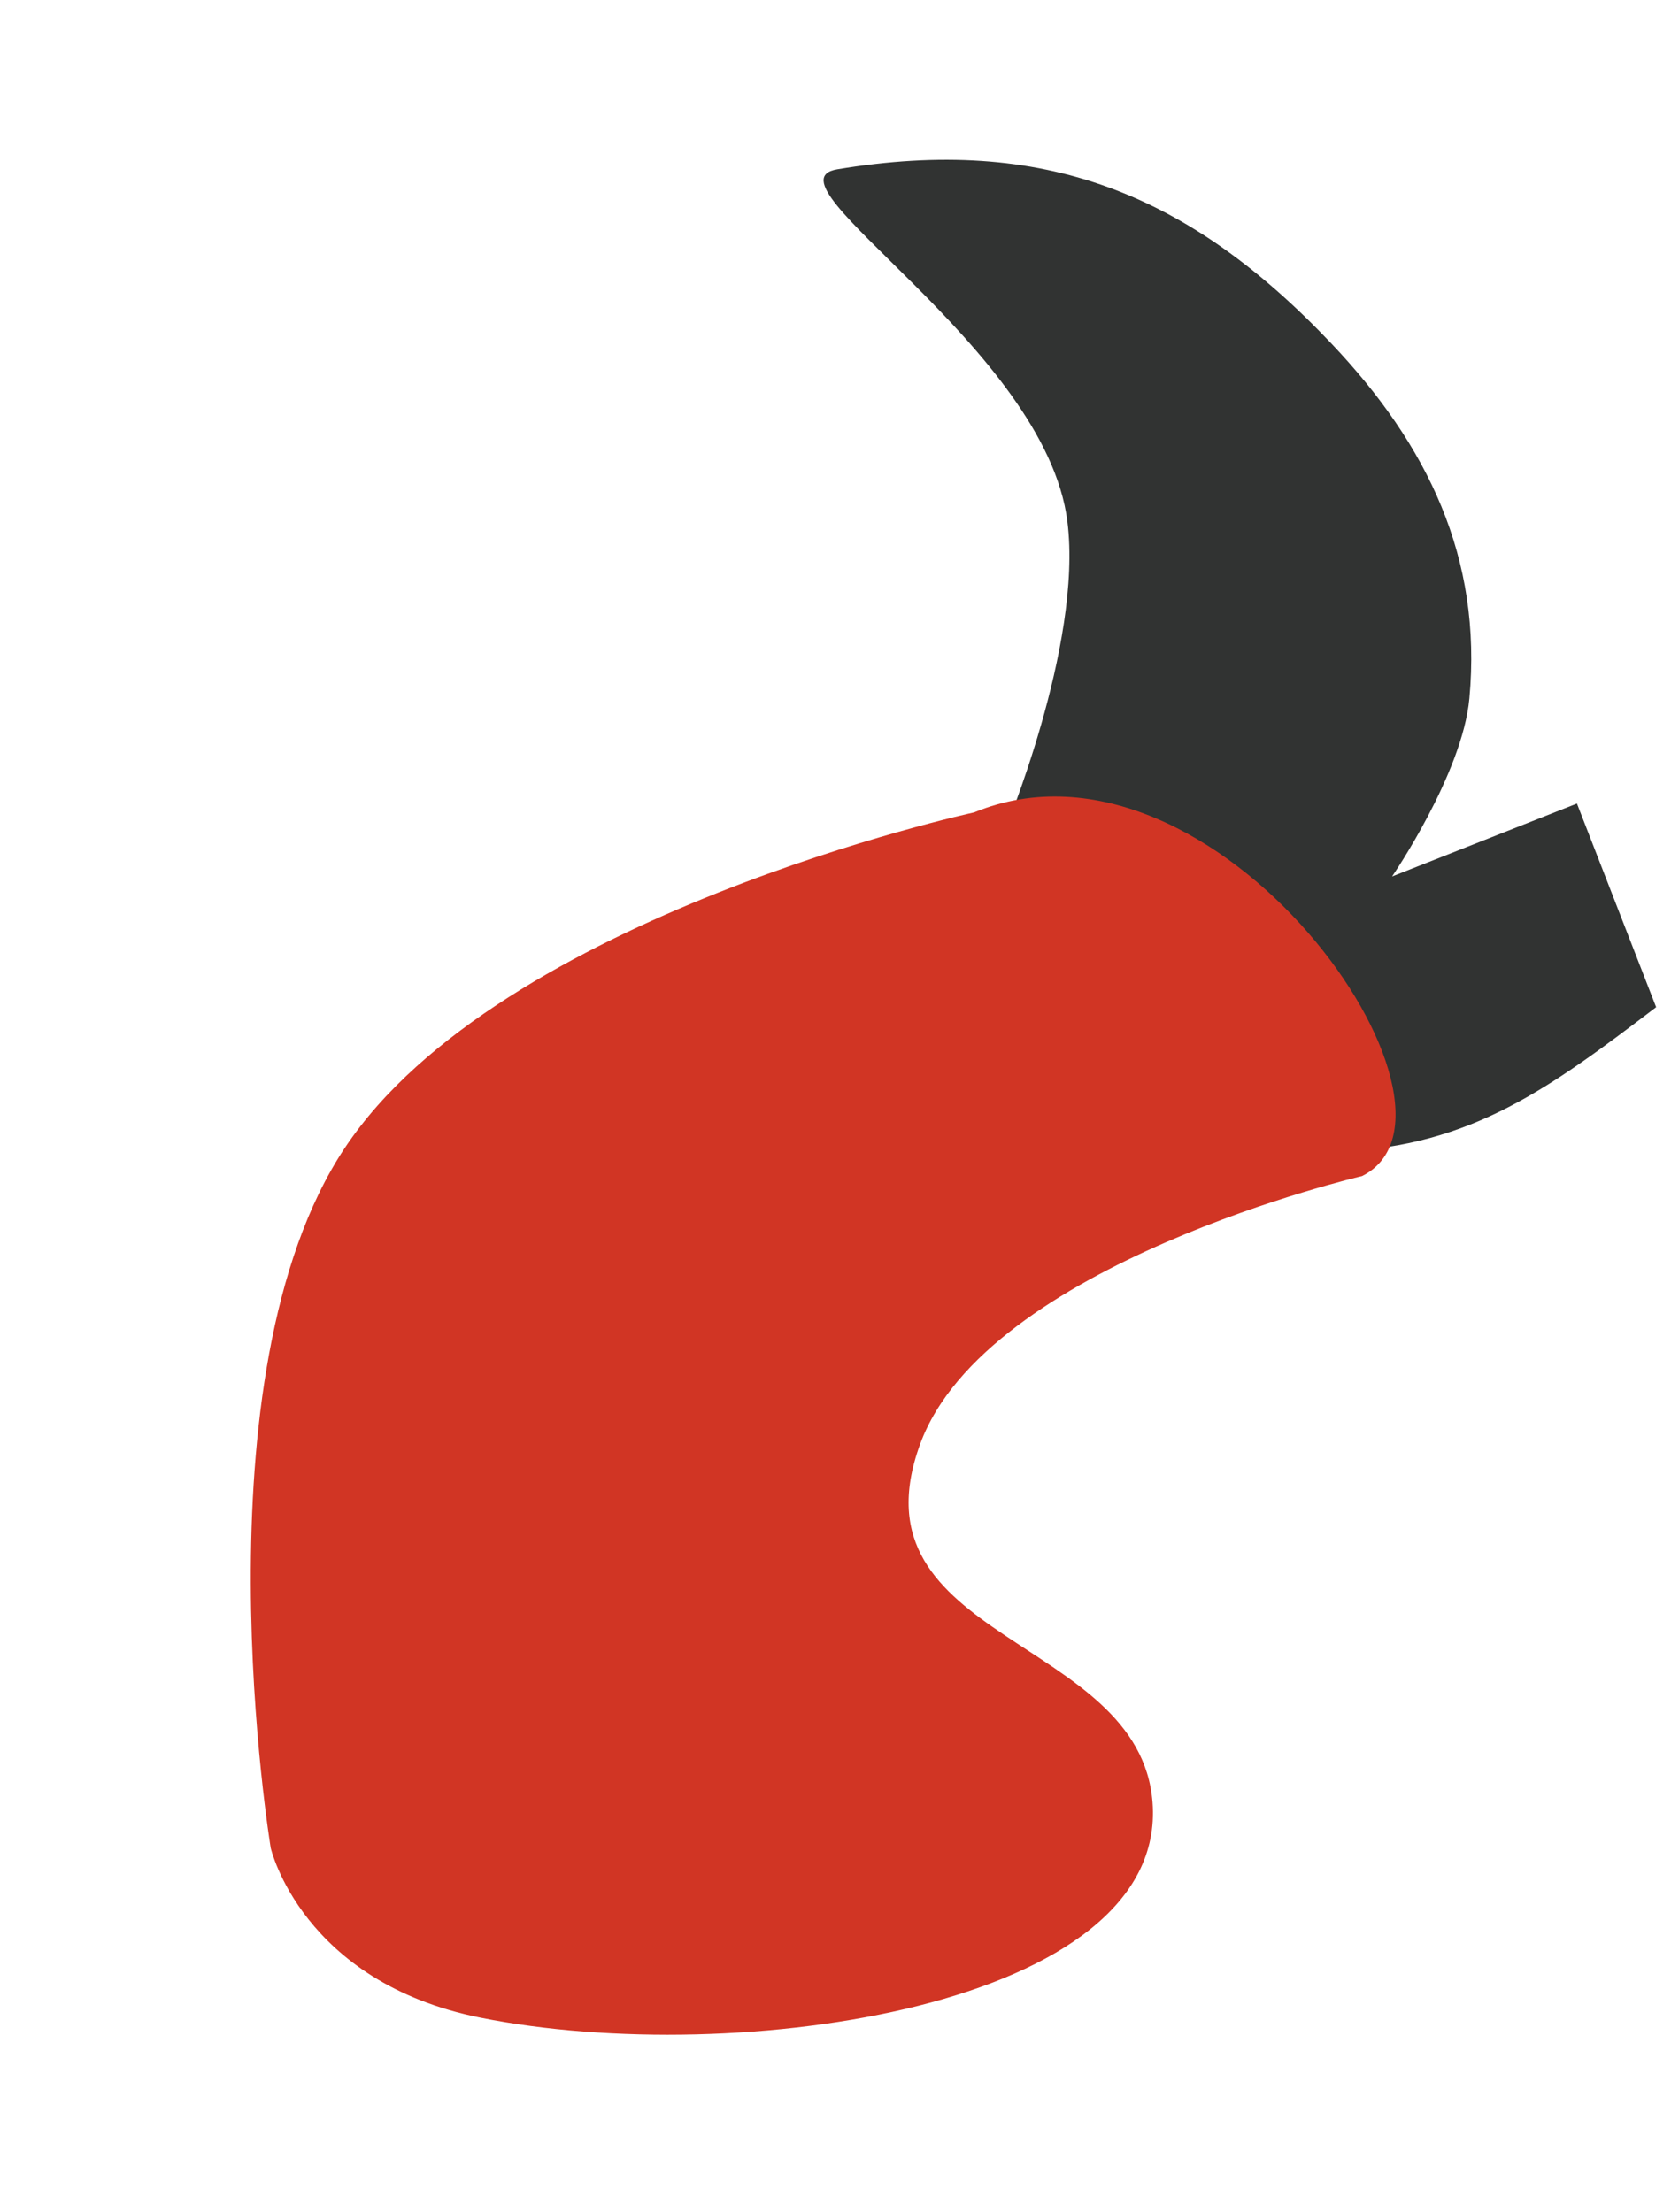
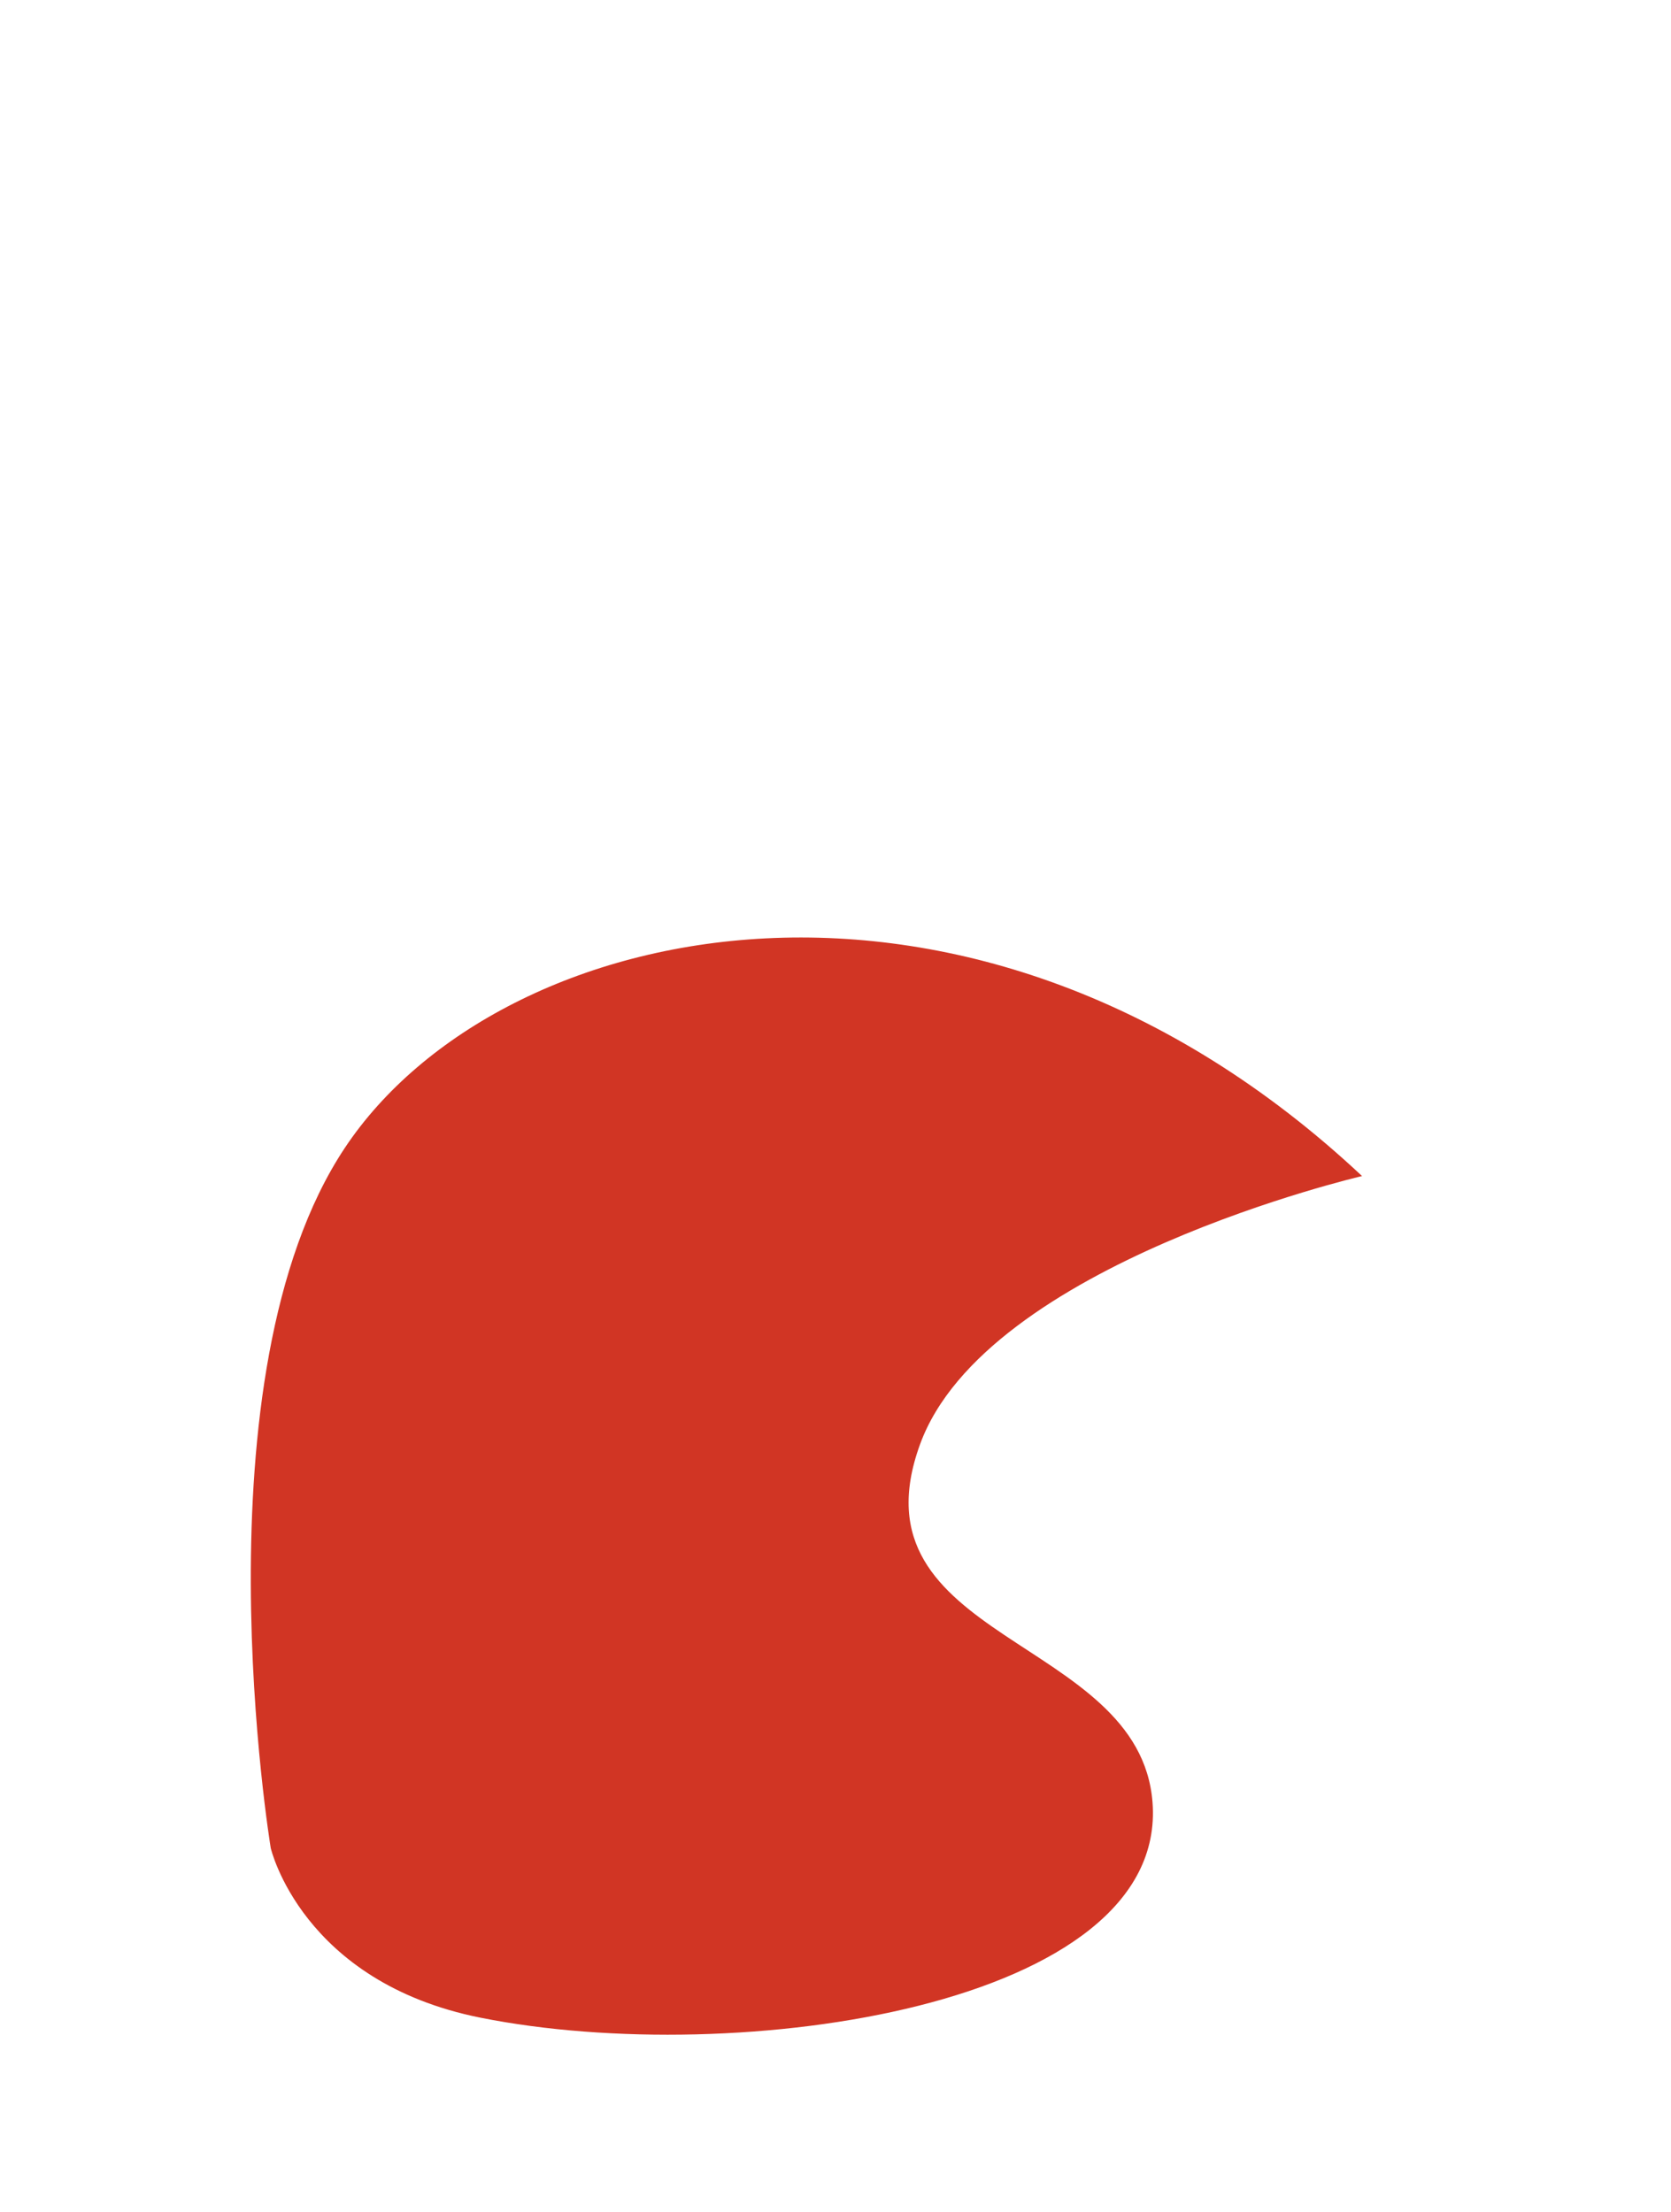
<svg xmlns="http://www.w3.org/2000/svg" width="102" height="135" viewBox="0 0 102 135" fill="none">
-   <path d="M65.154 31.824C66.112 39.405 61.219 50.987 61.219 50.987L81.743 70.284C89.872 69.964 94.716 66.316 101.093 61.472L96.258 49.044L84.974 53.495C84.974 53.495 89.269 47.237 89.693 42.624C90.48 34.066 87.163 27.179 81.267 20.965C72.587 11.816 63.705 8.233 51.1 10.336C46.314 11.134 63.812 21.216 65.154 31.824Z" fill="#313332" />
-   <path d="M21.051 70.057C11.772 84.003 16.527 112.798 16.527 112.798C16.527 112.798 18.424 120.969 29.336 123.149C44.993 126.278 71.314 122.451 70.351 110C69.565 99.837 51.763 100.23 56.159 88.157C60.181 77.11 83.142 71.78 83.142 71.78C91.102 67.799 74.255 43.508 59.457 49.585C59.457 49.585 30.497 55.861 21.051 70.057Z" fill="#D13524" />
+   <path d="M21.051 70.057C11.772 84.003 16.527 112.798 16.527 112.798C16.527 112.798 18.424 120.969 29.336 123.149C44.993 126.278 71.314 122.451 70.351 110C69.565 99.837 51.763 100.23 56.159 88.157C60.181 77.11 83.142 71.78 83.142 71.78C59.457 49.585 30.497 55.861 21.051 70.057Z" fill="#D13524" />
</svg>